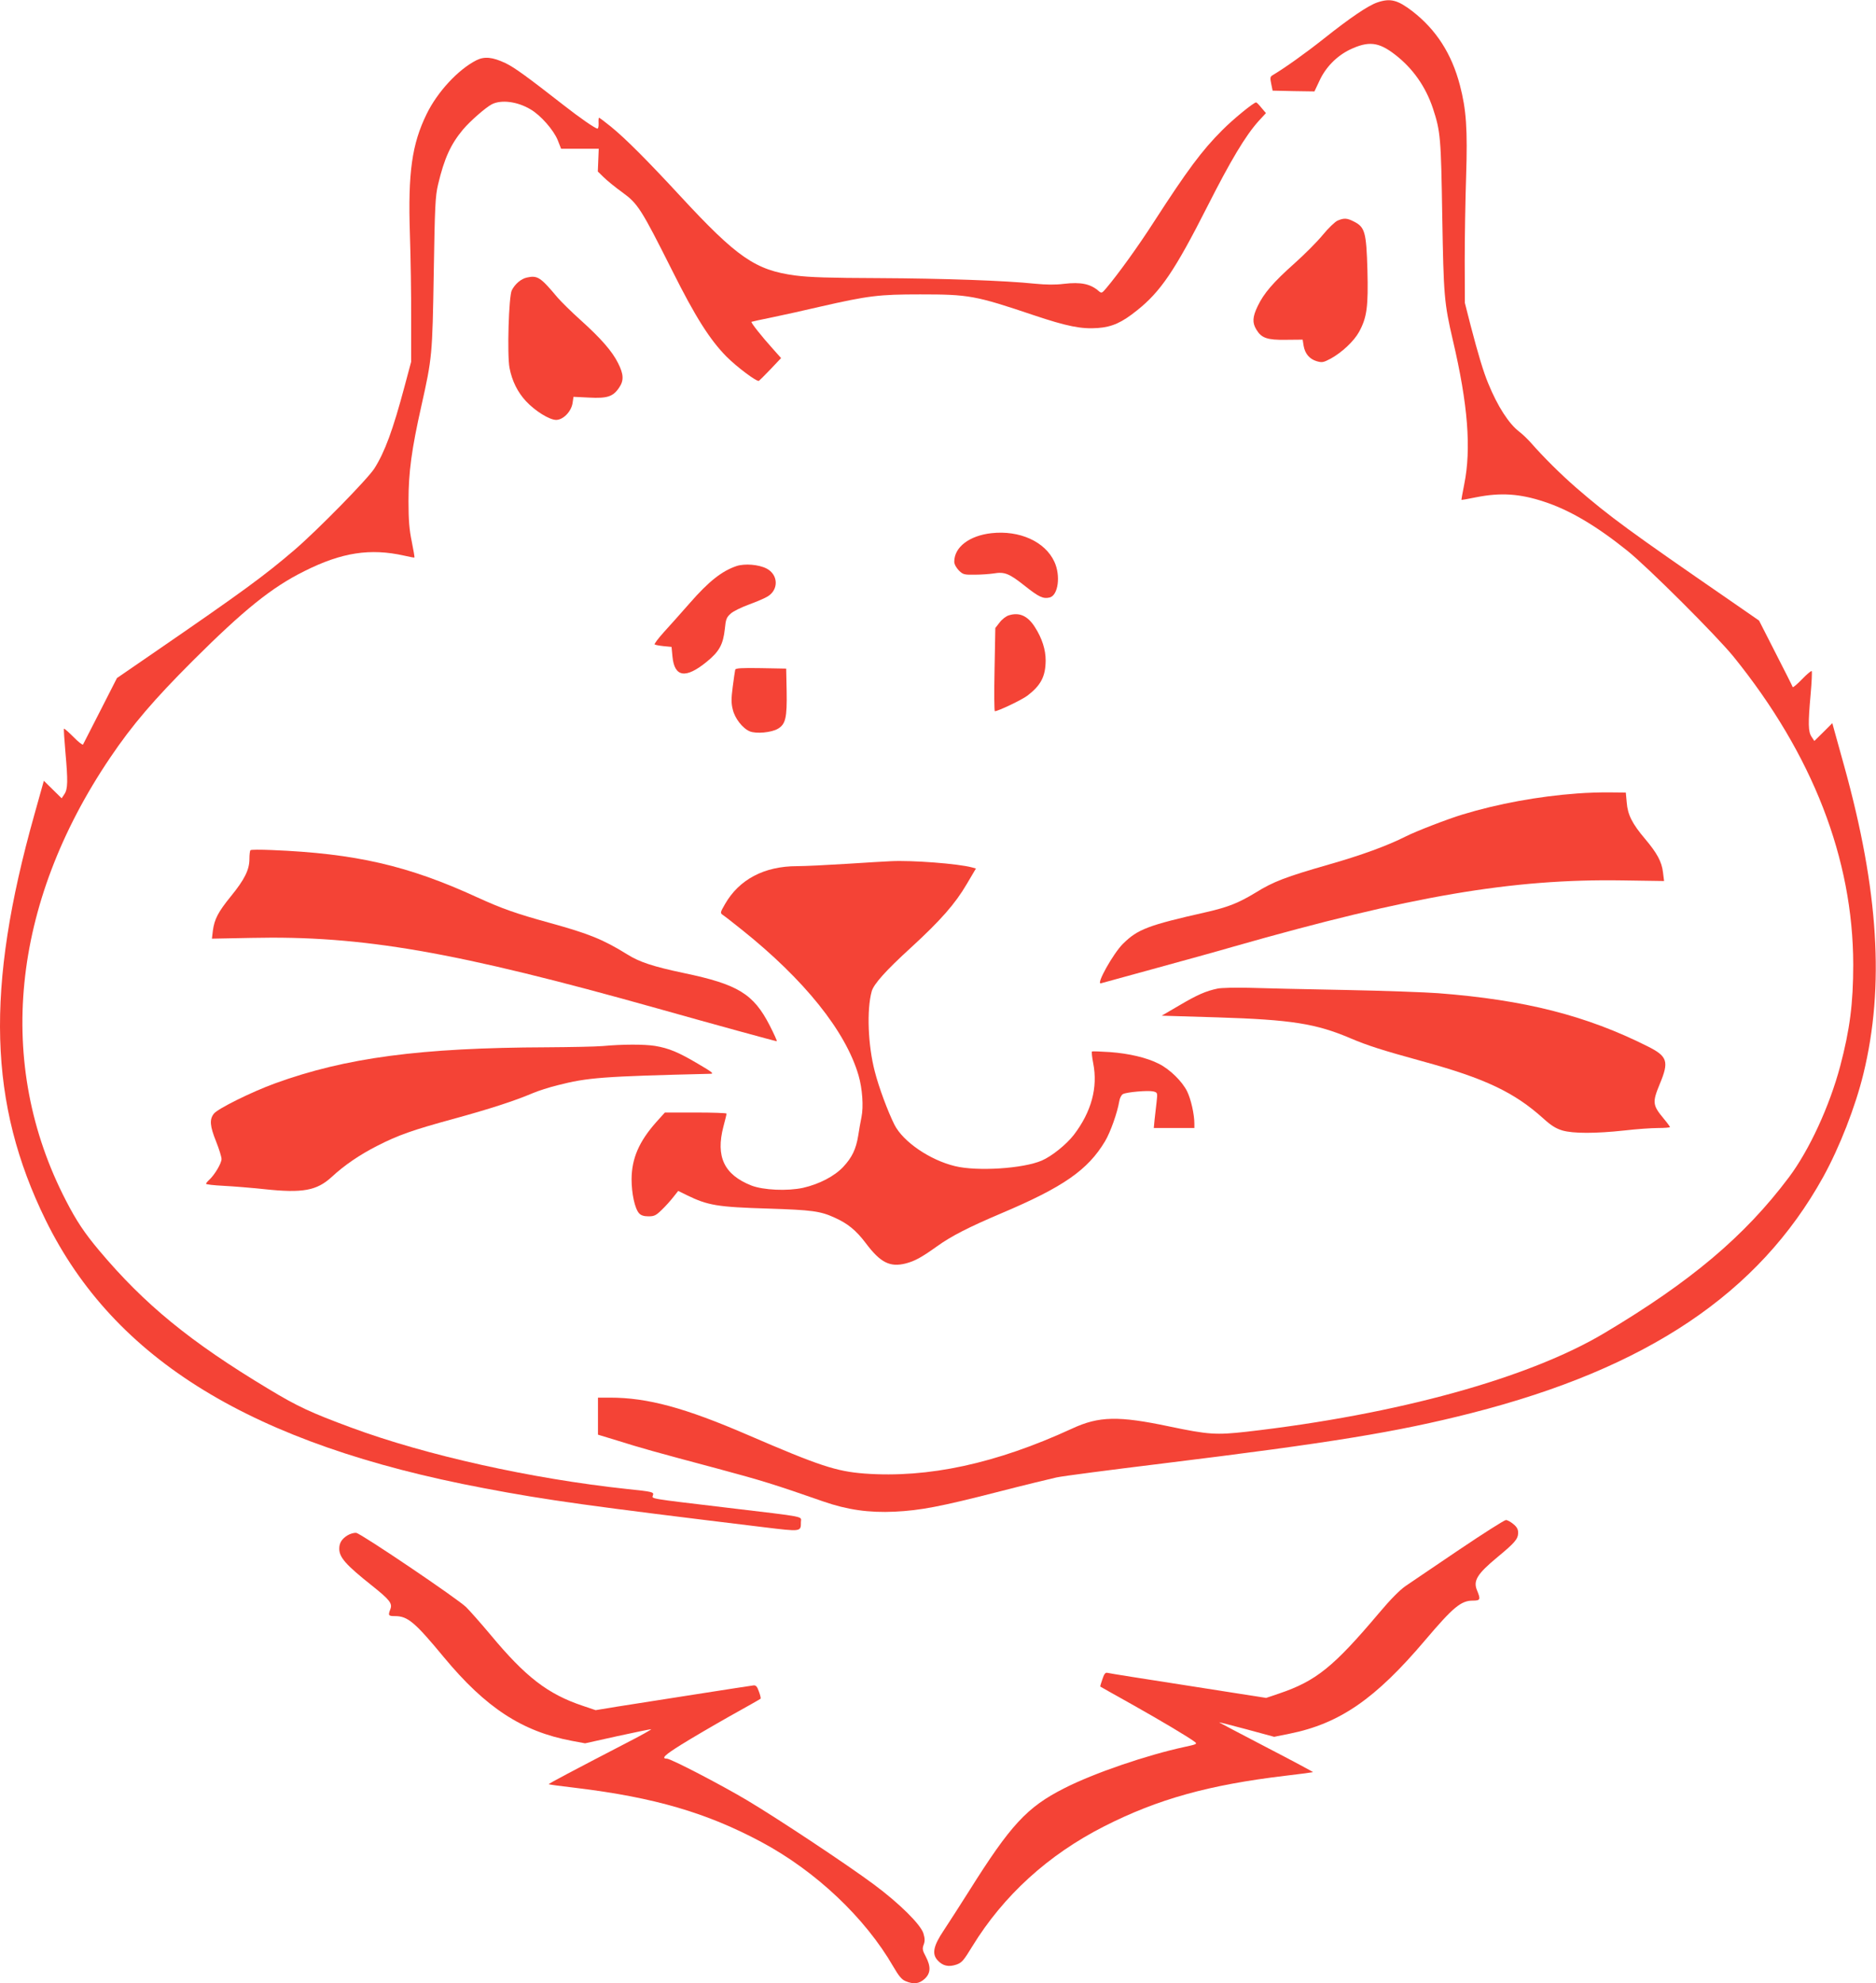
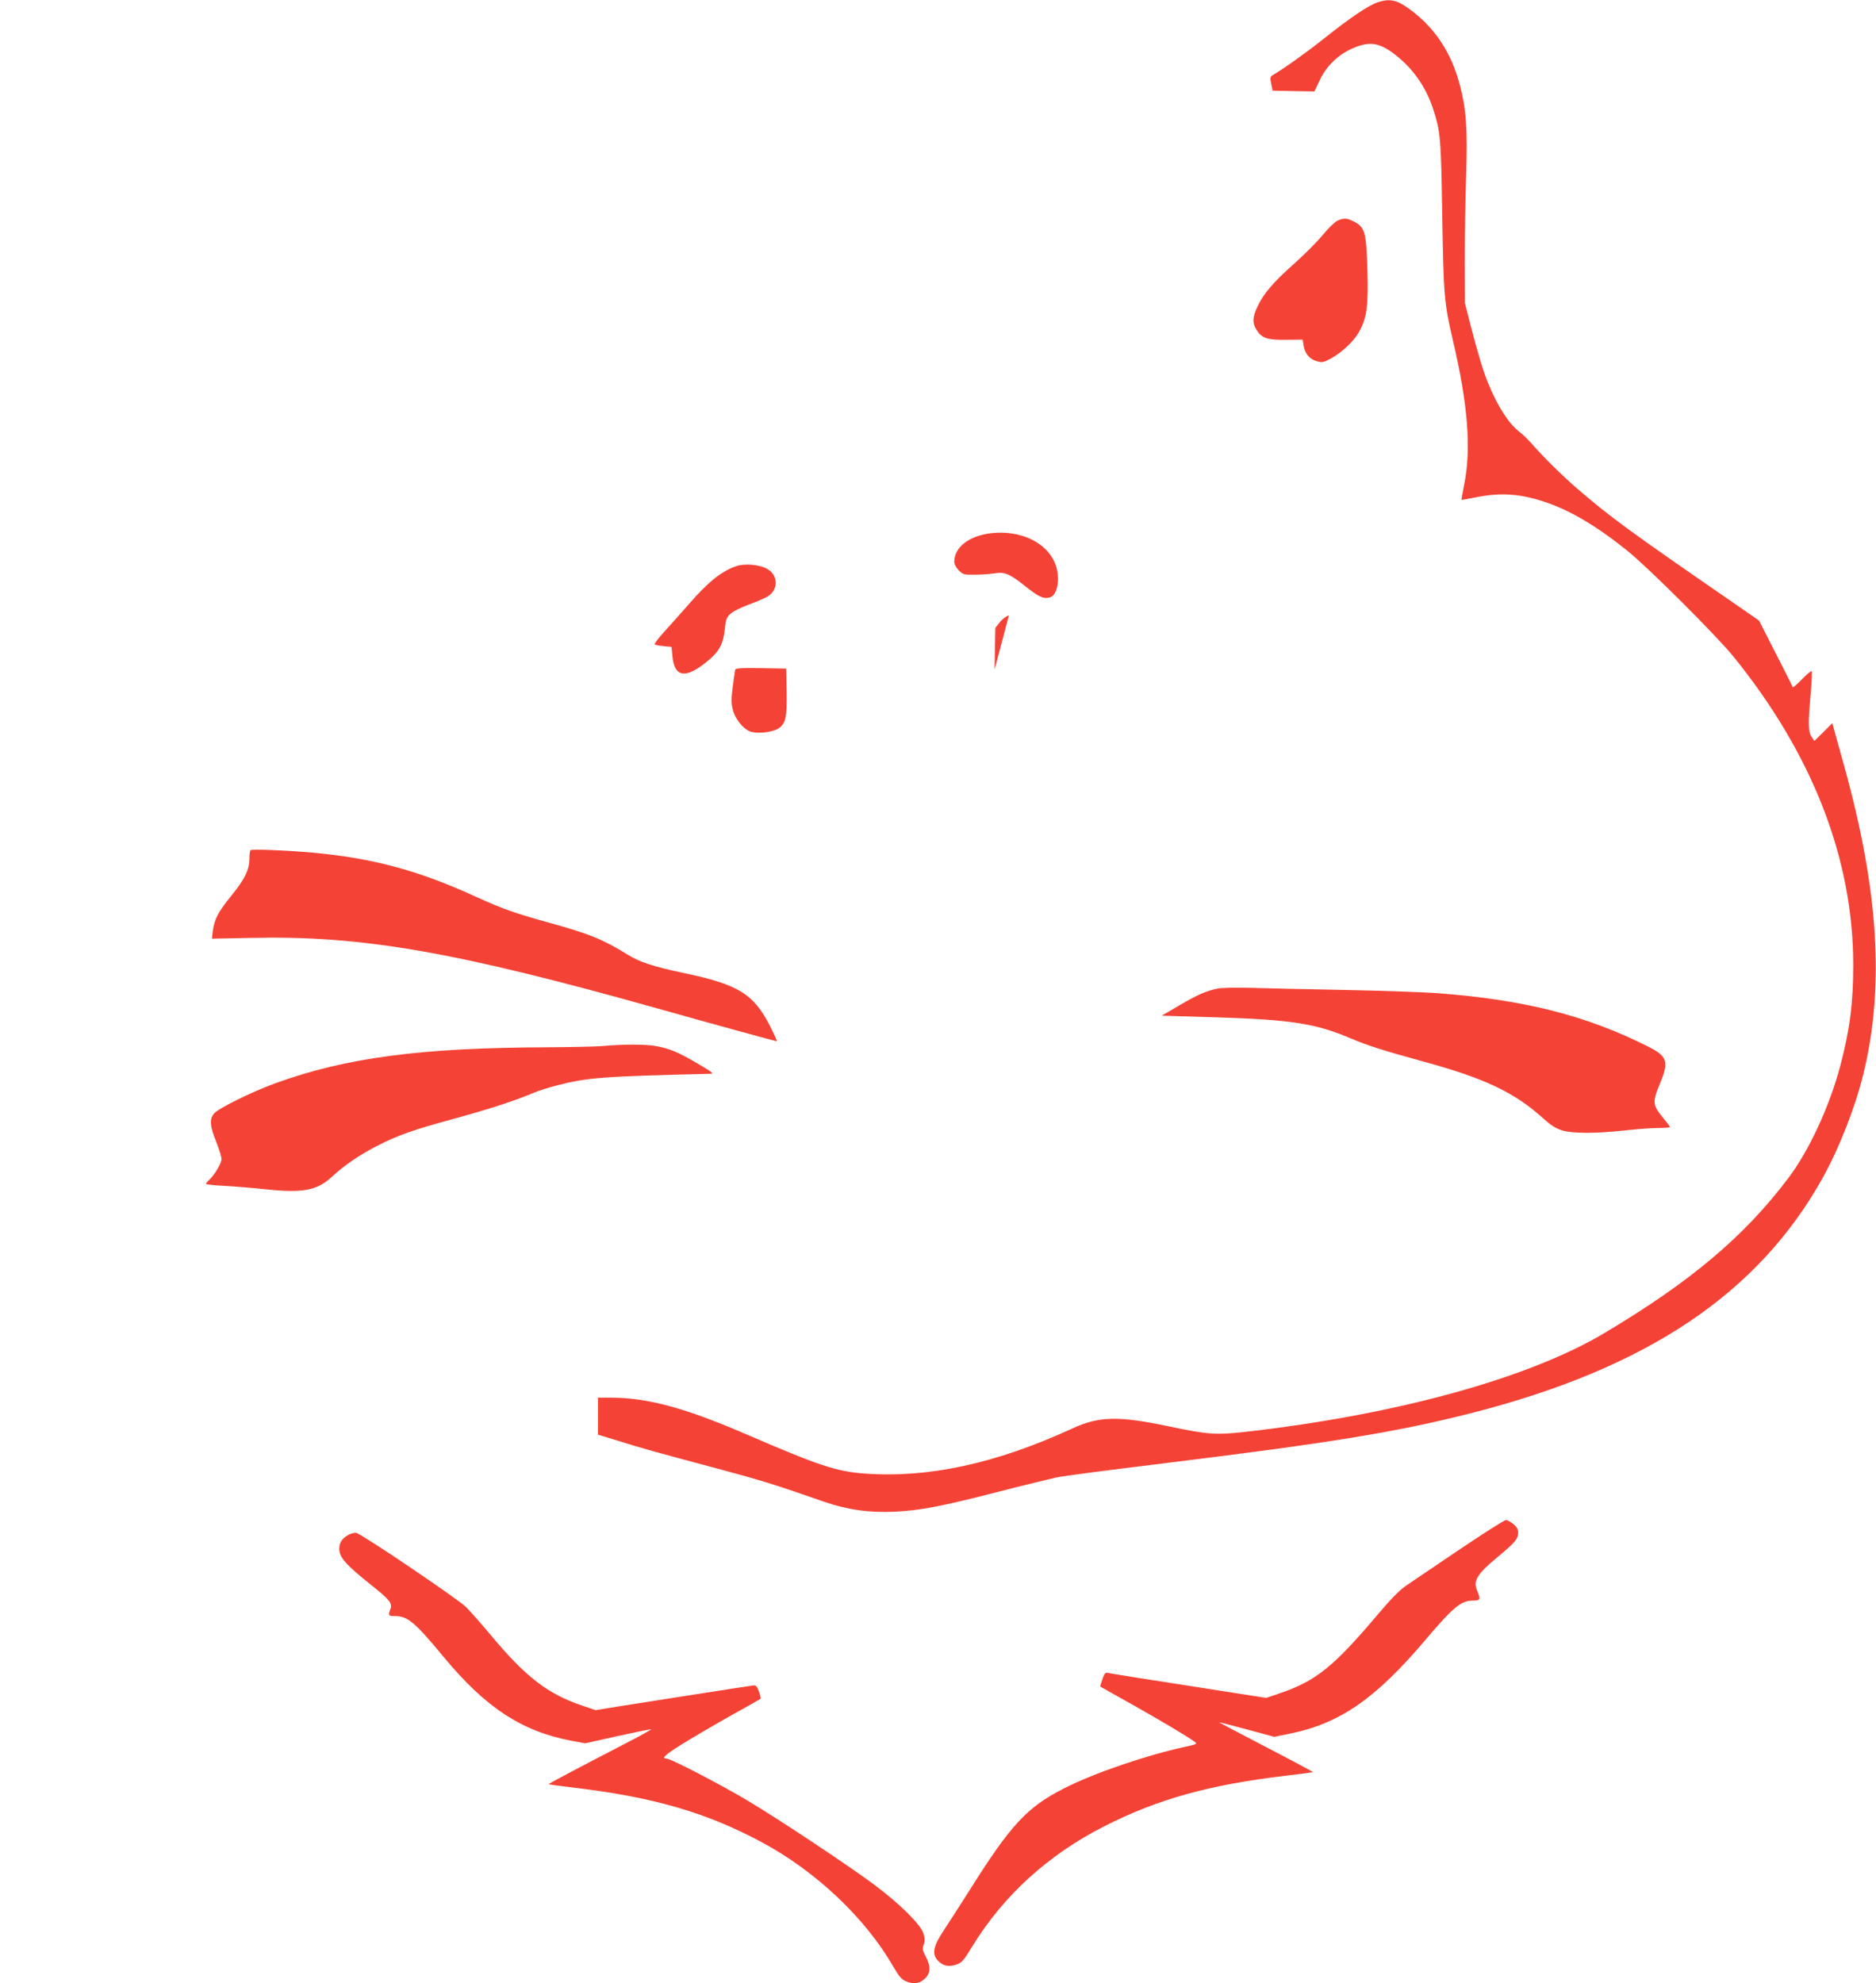
<svg xmlns="http://www.w3.org/2000/svg" version="1.0" width="1211pt" height="1280pt" viewBox="0 0 1211 1280" preserveAspectRatio="xMidYMid meet">
  <g transform="translate(0,1280) scale(0.1,-0.1)" fill="#f44336" stroke="none">
    <path d="M8890 12784 c-60 -21 -175 -99 -345 -234 -117 -93 -252 -189 -331 -236 -15 -9 -16 -17 -8 -55 l9 -44 135 -3 135 -2 33 70 c40 87 111 158 194 199 122 58 187 51 294 -32 114 -88 197 -206 244 -347 49 -149 52 -190 60 -695 9 -515 12 -558 69 -803 97 -413 119 -699 73 -927 -11 -55 -19 -101 -18 -101 0 -1 44 6 96 17 157 31 280 23 435 -28 164 -53 336 -154 537 -315 133 -106 580 -552 690 -688 509 -630 770 -1302 771 -1985 0 -251 -22 -420 -84 -655 -69 -260 -201 -545 -332 -719 -284 -378 -632 -672 -1190 -1004 -487 -291 -1337 -526 -2310 -637 -196 -22 -246 -19 -499 34 -327 69 -454 67 -628 -14 -491 -226 -928 -320 -1339 -290 -183 14 -292 50 -751 248 -409 177 -650 242 -892 242 l-78 0 0 -119 0 -120 128 -39 c146 -46 234 -71 647 -181 279 -75 364 -101 679 -211 155 -54 296 -74 462 -66 165 8 296 33 659 126 171 44 344 86 385 95 41 9 350 49 685 90 1082 133 1509 202 1992 325 1135 289 1856 773 2272 1524 105 190 208 453 260 667 137 562 98 1184 -124 1984 -29 105 -58 210 -65 234 l-12 44 -58 -58 -58 -57 -18 27 c-22 33 -23 85 -6 274 7 79 10 146 7 150 -4 3 -32 -21 -63 -53 -31 -32 -58 -55 -60 -50 -1 5 -51 104 -110 219 l-107 210 -185 128 c-654 451 -776 540 -995 729 -102 89 -209 195 -296 294 -20 22 -52 53 -72 68 -67 51 -140 164 -200 311 -31 74 -65 187 -114 375 l-37 145 -1 270 c0 149 4 394 9 545 10 309 1 433 -40 590 -53 203 -153 358 -306 477 -97 74 -143 86 -228 57z" />
-     <path d="M3075 12411 c-118 -60 -252 -205 -321 -347 -95 -194 -121 -378 -108 -774 5 -151 9 -399 8 -550 l0 -275 -42 -157 c-76 -285 -128 -425 -195 -531 -45 -70 -369 -400 -517 -527 -194 -166 -330 -266 -915 -668 l-230 -158 -107 -210 c-59 -115 -109 -213 -112 -219 -2 -5 -30 16 -61 48 -32 32 -59 56 -62 54 -2 -2 2 -69 9 -148 17 -189 16 -241 -6 -274 l-18 -27 -57 56 -58 57 -61 -218 c-317 -1126 -296 -1865 73 -2618 443 -901 1334 -1447 2827 -1729 408 -78 687 -116 1806 -252 246 -30 242 -30 242 33 0 39 49 30 -480 93 -511 61 -483 56 -475 80 7 21 -3 23 -165 40 -618 66 -1301 218 -1784 397 -257 95 -346 136 -531 248 -508 305 -804 548 -1097 897 -92 110 -144 187 -212 319 -457 882 -354 1914 285 2859 143 212 283 375 533 625 331 330 511 475 721 579 241 121 425 149 644 100 35 -8 65 -14 66 -12 2 2 -6 48 -17 103 -16 76 -21 139 -21 260 0 187 20 335 83 615 70 313 71 327 80 860 7 433 10 494 28 570 40 168 81 258 160 353 46 55 148 144 187 164 61 31 165 18 250 -33 64 -37 148 -132 175 -198 l22 -56 122 0 121 0 -3 -74 -3 -73 38 -37 c21 -21 75 -65 121 -98 100 -73 121 -106 321 -504 150 -300 243 -446 350 -555 68 -68 196 -164 210 -157 3 2 37 35 75 75 l68 72 -56 63 c-66 73 -141 167 -135 171 2 1 63 15 134 29 72 15 209 45 306 68 315 72 383 80 649 80 314 0 355 -7 735 -135 212 -71 306 -90 412 -82 92 7 155 35 253 114 152 121 244 257 451 665 154 304 248 461 333 556 l48 52 -29 34 c-15 19 -31 35 -34 35 -14 2 -150 -109 -220 -180 -131 -131 -225 -258 -439 -589 -102 -159 -232 -339 -309 -430 -27 -32 -30 -34 -48 -19 -53 47 -116 60 -226 47 -56 -7 -114 -6 -187 1 -190 20 -588 34 -1010 36 -313 1 -445 5 -536 17 -257 34 -376 116 -743 513 -211 228 -352 370 -448 448 -38 31 -73 57 -76 57 -3 0 -4 -16 -3 -35 1 -19 -2 -35 -7 -35 -14 0 -115 70 -217 150 -236 184 -319 245 -378 273 -83 39 -135 44 -187 18z" />
    <path d="M8634 11376 c-16 -7 -60 -49 -96 -93 -36 -44 -118 -126 -182 -183 -136 -121 -198 -193 -237 -275 -34 -70 -36 -108 -9 -152 33 -55 70 -68 192 -66 l107 1 6 -39 c9 -52 38 -86 84 -100 35 -10 43 -9 92 17 72 40 149 112 182 172 51 93 60 163 54 399 -7 245 -16 277 -87 313 -45 23 -64 24 -106 6z" />
-     <path d="M3402 11009 c-38 -8 -77 -41 -98 -82 -20 -37 -31 -417 -15 -501 16 -84 52 -157 107 -216 59 -63 151 -120 194 -120 45 0 97 53 106 108 l6 41 102 -5 c116 -6 154 6 193 65 31 45 29 86 -7 157 -38 77 -111 160 -242 278 -59 53 -126 119 -150 147 -108 129 -128 143 -196 128z" />
    <path d="M6400 9359 c-143 -16 -240 -90 -240 -184 0 -16 12 -38 29 -56 27 -27 35 -29 103 -28 40 0 95 4 122 8 71 12 100 0 200 -79 93 -74 120 -86 162 -76 55 14 72 141 30 231 -60 130 -225 204 -406 184z" />
    <path d="M4755 9147 c-95 -32 -180 -99 -303 -240 -54 -61 -127 -144 -165 -185 -37 -41 -65 -78 -61 -81 3 -3 29 -8 57 -11 l52 -5 6 -63 c13 -133 85 -144 221 -33 81 66 106 111 117 212 6 63 11 75 38 99 16 15 70 41 119 59 49 18 103 41 120 52 72 44 68 141 -8 180 -51 26 -140 33 -193 16z" />
-     <path d="M6513 8829 c-18 -5 -45 -26 -60 -46 l-28 -36 -5 -269 c-3 -147 -2 -268 2 -268 21 0 176 74 211 101 87 67 116 124 117 226 0 70 -23 143 -69 215 -46 73 -100 98 -168 77z" />
+     <path d="M6513 8829 c-18 -5 -45 -26 -60 -46 l-28 -36 -5 -269 z" />
    <path d="M4746 8478 c-2 -7 -9 -57 -16 -110 -10 -75 -10 -108 0 -146 13 -58 64 -123 110 -142 41 -17 140 -8 182 17 49 29 59 71 56 242 l-3 146 -163 3 c-125 2 -163 0 -166 -10z" />
-     <path d="M10180 7679 c-247 -18 -511 -66 -740 -136 -93 -28 -303 -109 -365 -141 -119 -60 -285 -121 -499 -182 -275 -79 -355 -109 -471 -181 -109 -66 -176 -93 -315 -125 -381 -86 -445 -111 -540 -204 -64 -63 -178 -267 -143 -256 10 3 176 48 368 101 193 53 411 113 485 135 1150 328 1803 439 2512 428 l270 -4 -7 56 c-8 69 -39 125 -115 215 -83 98 -113 156 -119 235 l-6 65 -100 1 c-55 1 -152 -2 -215 -7z" />
    <path d="M1617 7313 c-4 -3 -7 -29 -7 -57 0 -69 -31 -132 -120 -241 -82 -101 -106 -147 -116 -222 l-6 -51 253 5 c719 16 1319 -89 2629 -457 344 -97 756 -210 764 -210 4 0 -17 46 -45 101 -105 205 -205 266 -554 339 -199 42 -287 71 -365 120 -157 97 -245 133 -502 204 -218 60 -308 92 -468 165 -446 205 -786 283 -1326 305 -72 3 -134 3 -137 -1z" />
-     <path d="M5750 7242 c-30 -1 -159 -9 -285 -17 -127 -8 -271 -15 -320 -15 -212 0 -374 -86 -465 -245 -31 -54 -32 -57 -14 -70 11 -7 65 -49 121 -94 405 -323 672 -656 755 -941 25 -86 33 -202 19 -270 -6 -30 -16 -84 -21 -119 -14 -87 -40 -141 -96 -201 -57 -61 -155 -112 -260 -136 -102 -22 -256 -15 -334 15 -176 70 -231 186 -180 381 11 41 20 78 20 83 0 4 -90 7 -199 7 l-199 0 -55 -61 c-112 -126 -159 -235 -160 -369 0 -93 21 -191 49 -221 12 -13 31 -19 60 -19 38 0 49 6 87 43 24 23 57 60 74 82 l31 39 55 -27 c137 -67 198 -77 527 -87 280 -9 335 -16 427 -58 85 -38 139 -82 201 -164 95 -127 157 -158 259 -132 57 15 99 37 201 110 93 67 205 124 417 214 399 169 557 279 668 464 35 58 80 186 92 258 3 21 14 42 24 47 24 13 163 25 196 17 27 -7 28 -8 21 -69 -4 -34 -10 -86 -13 -114 l-5 -53 131 0 131 0 0 28 c0 60 -22 158 -47 209 -32 64 -110 141 -181 177 -78 40 -194 67 -316 76 -61 4 -114 6 -117 4 -3 -2 0 -36 8 -76 31 -157 -12 -314 -125 -462 -48 -62 -142 -138 -207 -166 -120 -52 -417 -71 -560 -36 -162 39 -335 157 -391 267 -42 84 -101 241 -127 344 -44 168 -53 397 -20 517 13 47 91 134 252 281 193 177 287 284 362 412 l59 100 -26 7 c-89 24 -386 47 -524 40z" />
    <path d="M7860 6420 c-76 -16 -131 -40 -248 -109 l-113 -66 363 -11 c474 -15 633 -40 856 -135 108 -46 201 -76 463 -148 404 -110 595 -201 781 -369 51 -46 81 -65 124 -78 70 -20 213 -20 399 0 77 9 175 16 218 16 42 0 77 3 77 6 0 3 -17 27 -39 53 -74 89 -76 106 -26 227 60 144 49 177 -79 241 -396 199 -793 300 -1351 343 -77 6 -349 16 -605 21 -256 5 -535 11 -620 14 -85 2 -175 0 -200 -5z" />
    <path d="M3890 6049 c-47 -4 -209 -7 -360 -8 -818 -3 -1298 -67 -1755 -233 -151 -55 -369 -163 -394 -195 -30 -37 -26 -81 14 -180 19 -48 35 -99 35 -113 0 -28 -45 -103 -80 -135 -11 -10 -20 -21 -20 -25 0 -4 51 -10 113 -13 61 -3 182 -13 267 -22 244 -26 335 -9 431 79 82 76 180 143 294 201 135 69 228 102 496 175 226 62 391 115 508 165 35 15 107 38 160 51 195 50 288 57 986 74 26 0 14 10 -80 65 -125 74 -187 100 -277 115 -70 11 -208 11 -338 -1z" />
    <path d="M9420 2799 c-156 -106 -311 -210 -344 -233 -40 -27 -100 -88 -174 -176 -294 -348 -406 -439 -646 -520 l-83 -28 -504 79 c-277 43 -512 80 -521 83 -13 3 -21 -8 -32 -42 -9 -25 -15 -46 -13 -47 1 -1 95 -54 208 -117 190 -107 358 -207 402 -240 17 -13 10 -16 -65 -32 -246 -53 -588 -170 -778 -267 -241 -122 -346 -236 -615 -664 -59 -93 -132 -207 -162 -252 -68 -101 -79 -153 -40 -195 33 -36 71 -44 121 -27 35 12 47 27 102 117 201 328 490 592 853 776 345 175 674 267 1171 326 96 11 175 22 176 23 2 1 -134 74 -302 161 -167 87 -304 159 -304 160 0 2 80 -19 178 -45 l177 -48 99 20 c324 65 555 225 876 604 180 212 231 255 307 255 49 0 52 7 28 65 -27 63 0 107 133 217 110 91 131 115 132 155 0 23 -8 38 -31 57 -17 14 -38 26 -48 26 -10 0 -145 -86 -301 -191z" />
    <path d="M2243 2891 c-37 -23 -53 -49 -53 -86 0 -56 42 -104 212 -239 114 -91 132 -114 118 -151 -16 -41 -13 -45 30 -45 82 0 128 -39 315 -265 271 -327 506 -480 826 -540 l86 -16 207 46 c114 25 213 45 219 45 7 0 -64 -40 -158 -88 -347 -180 -506 -264 -503 -267 2 -2 82 -13 178 -24 503 -61 842 -160 1195 -349 351 -188 670 -489 852 -805 35 -60 54 -83 79 -93 52 -22 88 -17 123 15 39 36 41 79 7 144 -21 39 -23 50 -14 75 9 23 9 41 -1 74 -18 58 -155 194 -321 317 -174 129 -611 419 -815 541 -173 103 -495 270 -520 270 -39 0 -14 24 92 90 64 40 204 122 312 183 108 60 198 111 201 114 2 2 -2 23 -11 46 -11 32 -19 41 -34 40 -26 -3 -696 -108 -880 -137 l-140 -23 -83 28 c-227 76 -370 187 -596 459 -62 74 -133 154 -157 178 -58 56 -677 474 -709 479 -14 2 -39 -5 -57 -16z" />
  </g>
</svg>